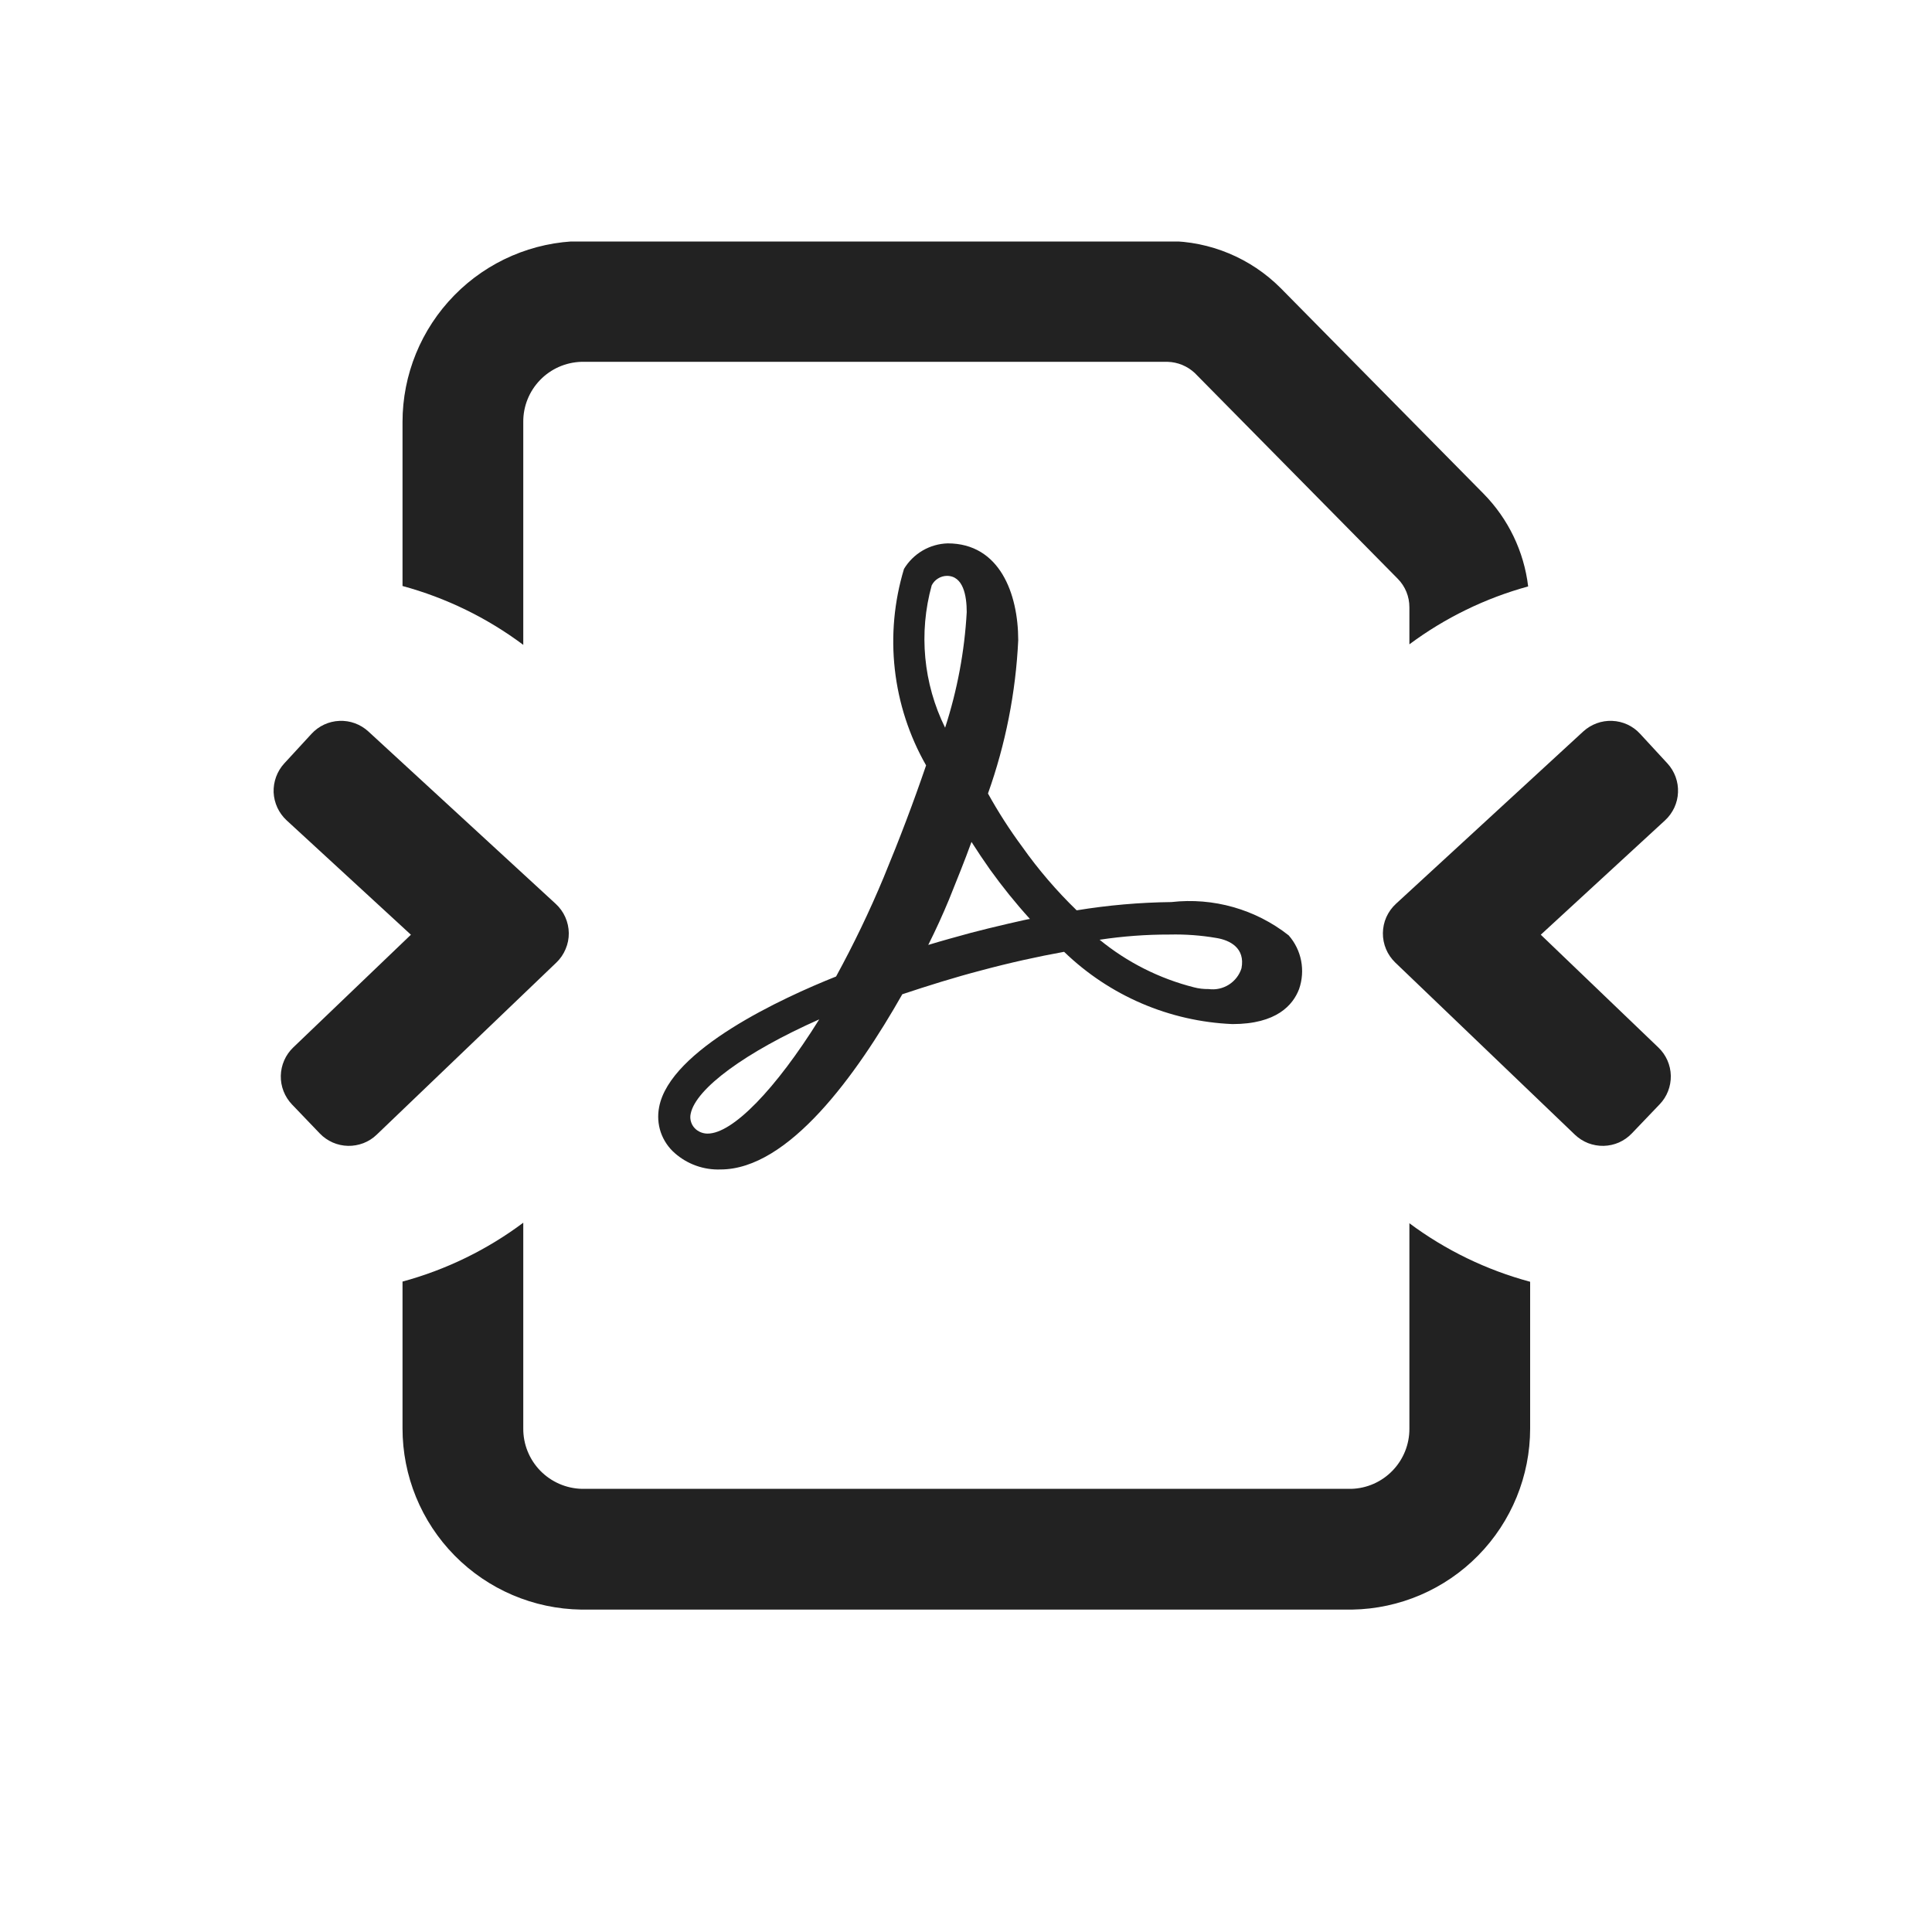
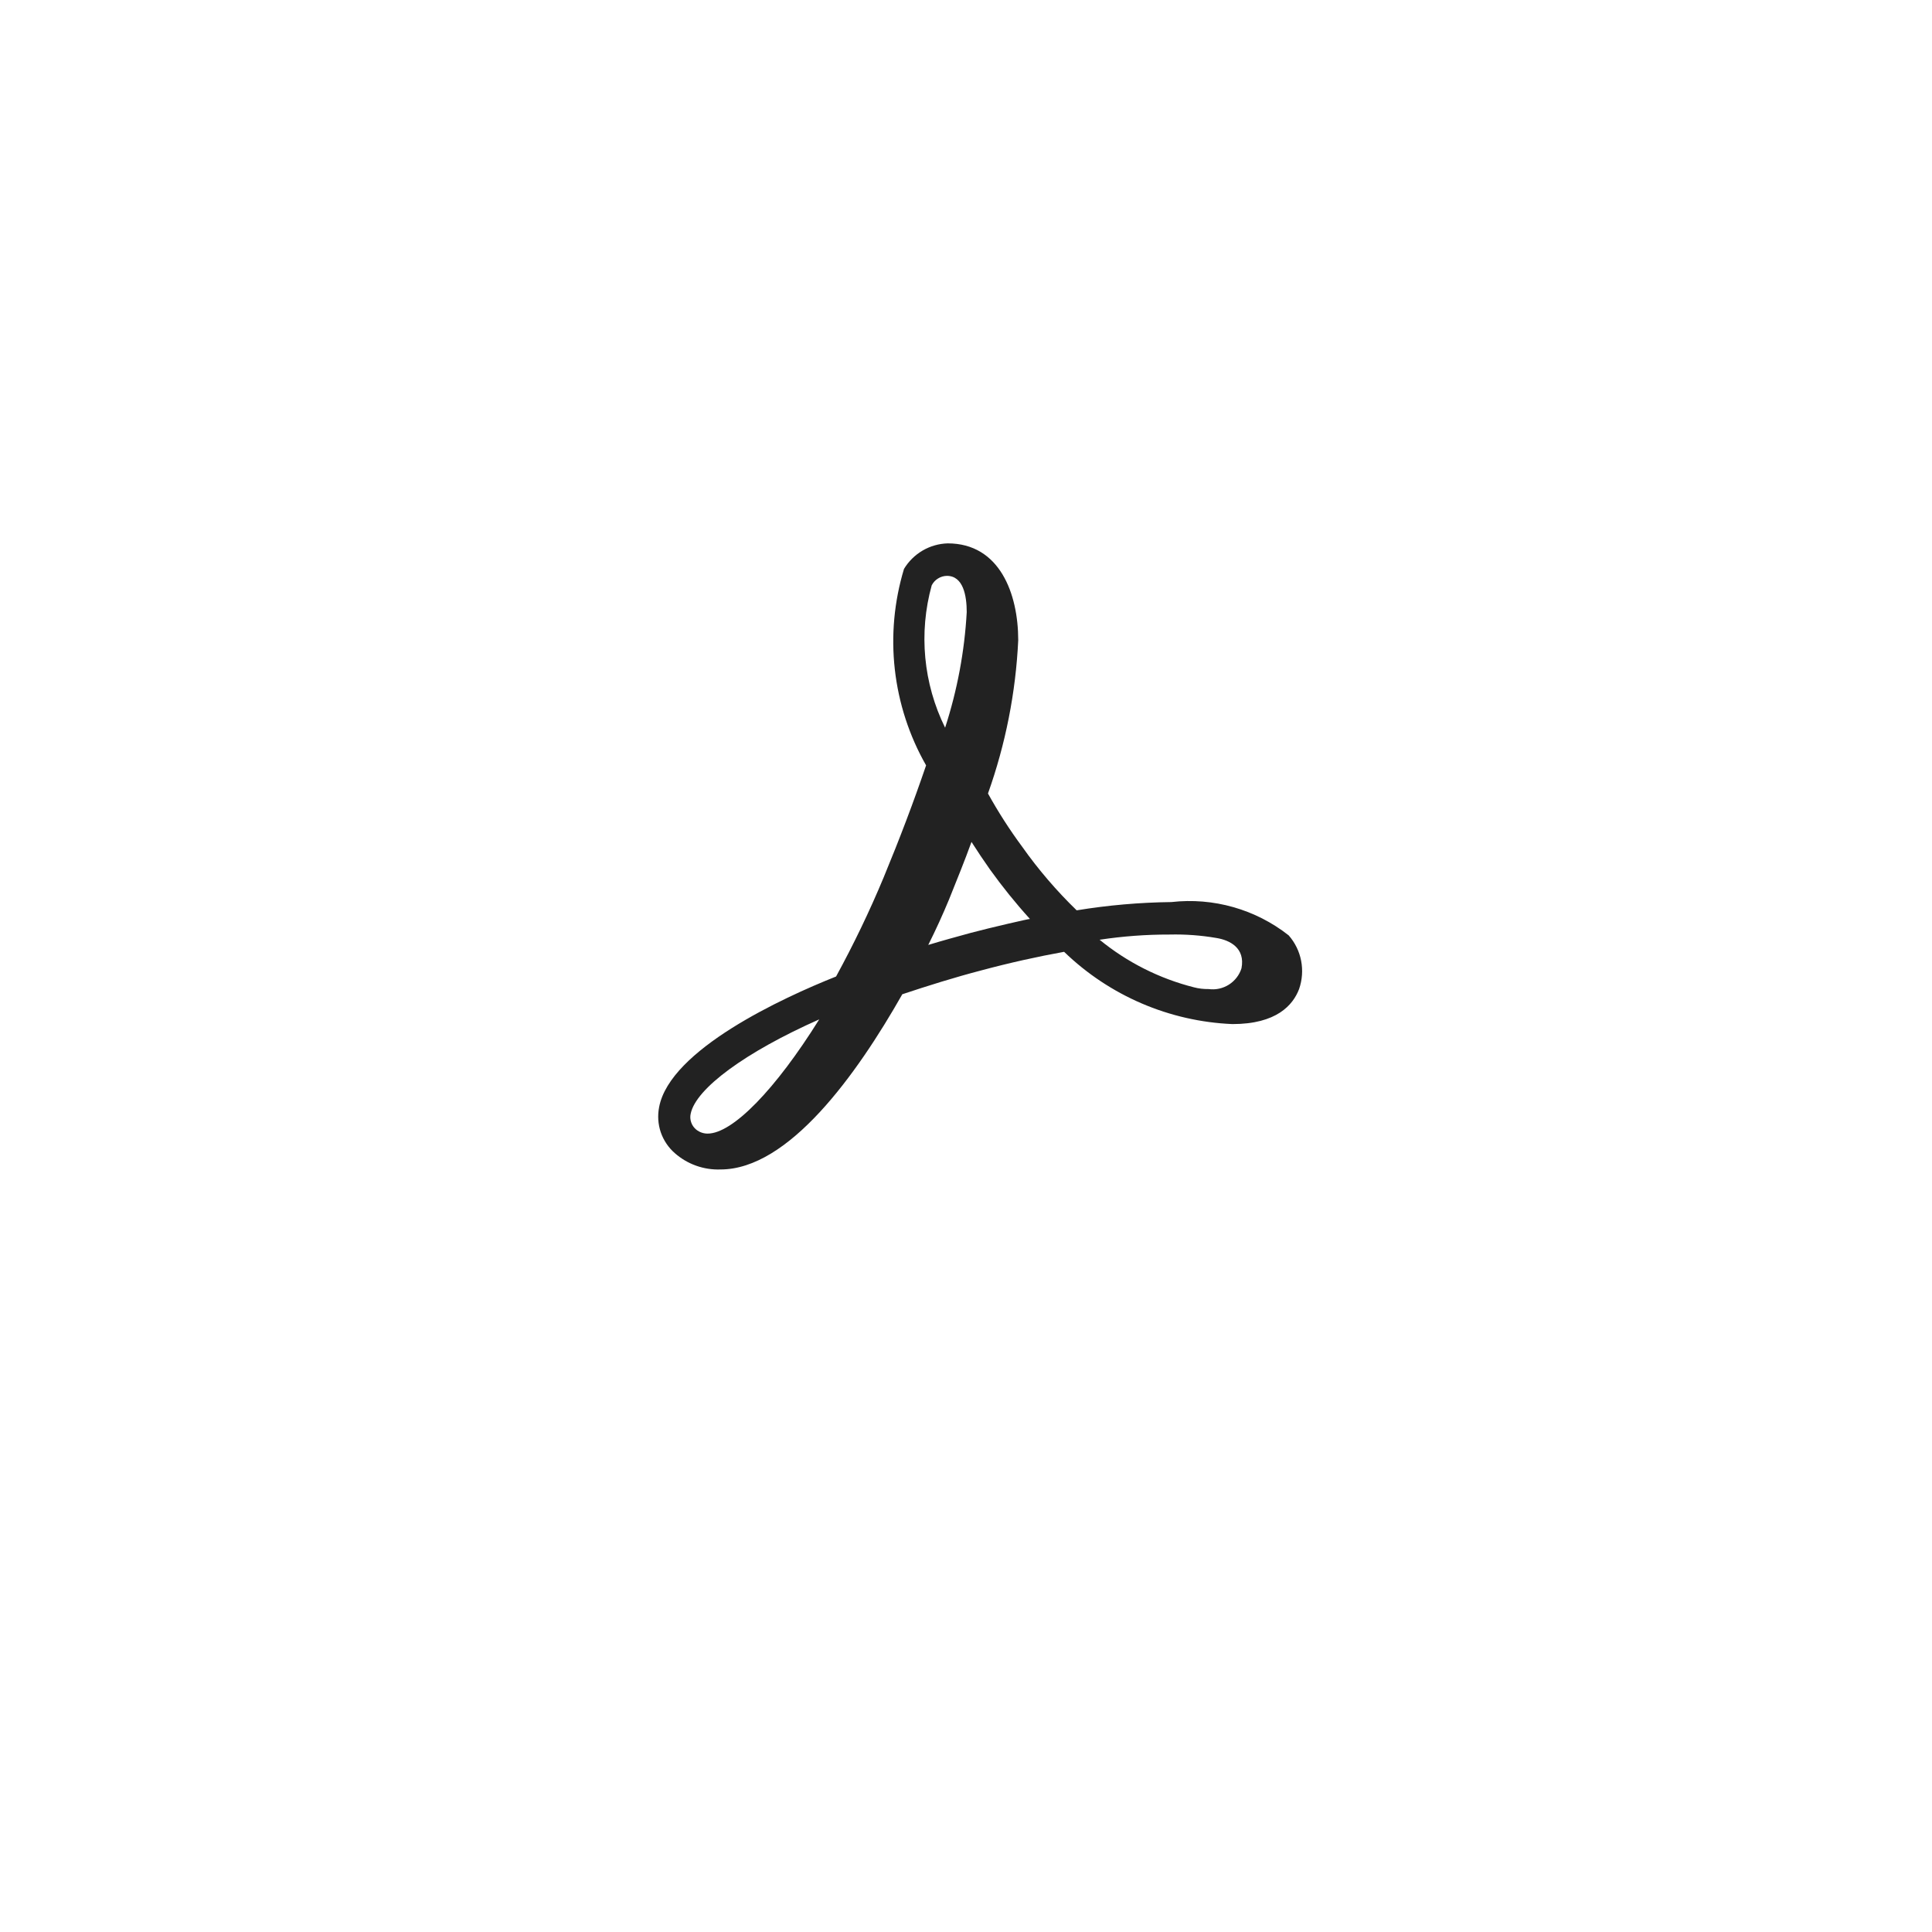
<svg xmlns="http://www.w3.org/2000/svg" width="32" height="32" viewBox="0 0 32 32" fill="none">
  <g clip-path="url(#clip0_32711_10522)">
-     <path d="M8.667 10.681V6.988C8.665 6.73 8.765 6.481 8.945 6.295C9.124 6.109 9.369 6.001 9.628 5.993H19.341C19.508 5.998 19.667 6.064 19.789 6.178L23.151 9.586C23.276 9.712 23.345 9.883 23.344 10.06V10.672C23.934 10.233 24.601 9.908 25.311 9.713C25.242 9.134 24.982 8.594 24.573 8.178L21.211 4.771C20.716 4.275 20.044 3.995 19.344 3.993H9.613C8.827 4.006 8.077 4.328 7.526 4.89C6.975 5.451 6.666 6.206 6.667 6.993V9.706C7.389 9.902 8.068 10.233 8.667 10.681Z" fill="#222222" />
-     <path d="M23.344 20.261V23.665C23.345 23.923 23.245 24.172 23.065 24.358C22.886 24.544 22.64 24.653 22.381 24.66H9.642C9.381 24.655 9.132 24.547 8.949 24.36C8.767 24.173 8.665 23.922 8.667 23.66V20.252C8.068 20.7 7.389 21.031 6.667 21.227V23.655C6.666 24.445 6.976 25.203 7.53 25.765C8.085 26.328 8.838 26.649 9.628 26.66H22.396C23.183 26.647 23.932 26.325 24.484 25.763C25.035 25.202 25.344 24.447 25.344 23.66V21.23C24.622 21.036 23.943 20.707 23.344 20.261Z" fill="#222222" />
-     <path d="M5.297 18.774L4.836 18.293C4.714 18.165 4.647 17.994 4.651 17.817C4.655 17.64 4.729 17.472 4.856 17.35L6.806 15.482L4.747 13.587C4.683 13.528 4.631 13.456 4.594 13.377C4.557 13.297 4.536 13.211 4.532 13.124C4.529 13.037 4.543 12.949 4.573 12.867C4.603 12.785 4.649 12.709 4.708 12.645L5.159 12.155C5.279 12.024 5.446 11.947 5.622 11.94C5.799 11.932 5.971 11.996 6.101 12.115L9.205 14.971C9.272 15.033 9.326 15.107 9.363 15.191C9.4 15.274 9.42 15.364 9.421 15.455C9.422 15.546 9.404 15.636 9.368 15.72C9.333 15.804 9.281 15.88 9.215 15.943L6.239 18.794C6.176 18.855 6.102 18.902 6.02 18.934C5.938 18.965 5.851 18.981 5.764 18.979C5.676 18.977 5.59 18.958 5.51 18.923C5.43 18.887 5.357 18.837 5.297 18.774Z" fill="#222222" />
-     <path d="M26.085 18.794L23.11 15.943C23.045 15.88 22.992 15.804 22.957 15.72C22.922 15.636 22.904 15.546 22.905 15.455C22.906 15.364 22.925 15.274 22.962 15.191C23 15.107 23.053 15.033 23.12 14.971L26.224 12.115C26.355 11.996 26.527 11.932 26.703 11.94C26.88 11.947 27.047 12.024 27.166 12.155L27.618 12.645C27.677 12.709 27.723 12.785 27.753 12.867C27.783 12.949 27.797 13.037 27.793 13.124C27.79 13.211 27.769 13.297 27.732 13.377C27.695 13.456 27.643 13.528 27.579 13.587L25.52 15.482L27.468 17.35C27.596 17.472 27.67 17.64 27.674 17.817C27.677 17.994 27.611 18.165 27.488 18.292L27.028 18.773C26.967 18.837 26.895 18.887 26.815 18.923C26.735 18.958 26.648 18.977 26.561 18.979C26.473 18.981 26.386 18.965 26.304 18.934C26.223 18.902 26.148 18.854 26.085 18.794Z" fill="#222222" />
    <path d="M21.345 15.493C20.795 15.06 20.097 14.862 19.402 14.941C18.877 14.947 18.352 14.993 17.833 15.078C17.5 14.755 17.197 14.402 16.93 14.024C16.722 13.743 16.533 13.448 16.364 13.143C16.655 12.326 16.824 11.471 16.865 10.605C16.865 9.831 16.557 9 15.697 9C15.551 9.004 15.408 9.045 15.281 9.119C15.155 9.193 15.049 9.297 14.973 9.423C14.81 9.962 14.758 10.528 14.821 11.087C14.884 11.647 15.06 12.188 15.339 12.677C15.131 13.286 14.909 13.873 14.636 14.533C14.403 15.093 14.139 15.641 13.848 16.174C12.966 16.525 11.096 17.385 10.917 18.338C10.89 18.477 10.899 18.619 10.944 18.753C10.99 18.886 11.069 19.005 11.175 19.098C11.384 19.283 11.656 19.38 11.934 19.37C13.06 19.37 14.185 17.808 14.945 16.468C15.375 16.325 15.812 16.188 16.249 16.074C16.729 15.945 17.188 15.844 17.625 15.765C18.377 16.492 19.368 16.918 20.413 16.962C21.144 16.962 21.416 16.647 21.517 16.382C21.569 16.232 21.581 16.07 21.551 15.914C21.521 15.758 21.45 15.613 21.345 15.493ZM20.563 16.038C20.528 16.15 20.453 16.246 20.354 16.309C20.254 16.372 20.135 16.398 20.019 16.382C19.936 16.383 19.855 16.374 19.775 16.353C19.203 16.208 18.669 15.939 18.213 15.565C18.597 15.507 18.985 15.478 19.374 15.479C19.633 15.473 19.892 15.492 20.148 15.536C20.37 15.572 20.628 15.701 20.563 16.038ZM15.432 9.695C15.456 9.649 15.491 9.609 15.536 9.582C15.58 9.554 15.631 9.539 15.683 9.538C15.955 9.538 16.012 9.867 16.012 10.139C15.976 10.79 15.855 11.433 15.654 12.053C15.293 11.321 15.214 10.482 15.432 9.695ZM16.084 15.45C15.848 15.515 15.611 15.579 15.375 15.651C15.504 15.393 15.618 15.142 15.719 14.898C15.848 14.576 15.977 14.26 16.091 13.945C16.192 14.103 16.292 14.253 16.399 14.404C16.603 14.688 16.823 14.961 17.059 15.221C17.059 15.214 16.407 15.364 16.084 15.45ZM13.569 16.884C12.845 18.044 12.135 18.776 11.72 18.776C11.652 18.776 11.586 18.753 11.533 18.711C11.495 18.68 11.465 18.639 11.449 18.592C11.432 18.545 11.429 18.494 11.44 18.446C11.526 18.03 12.343 17.428 13.569 16.884Z" fill="#222222" />
  </g>
  <defs>
    <clipPath id="clip0_32711_10522">
      <rect width="24" height="24" fill="white" transform="translate(4 4)" />
    </clipPath>
  </defs>
</svg>